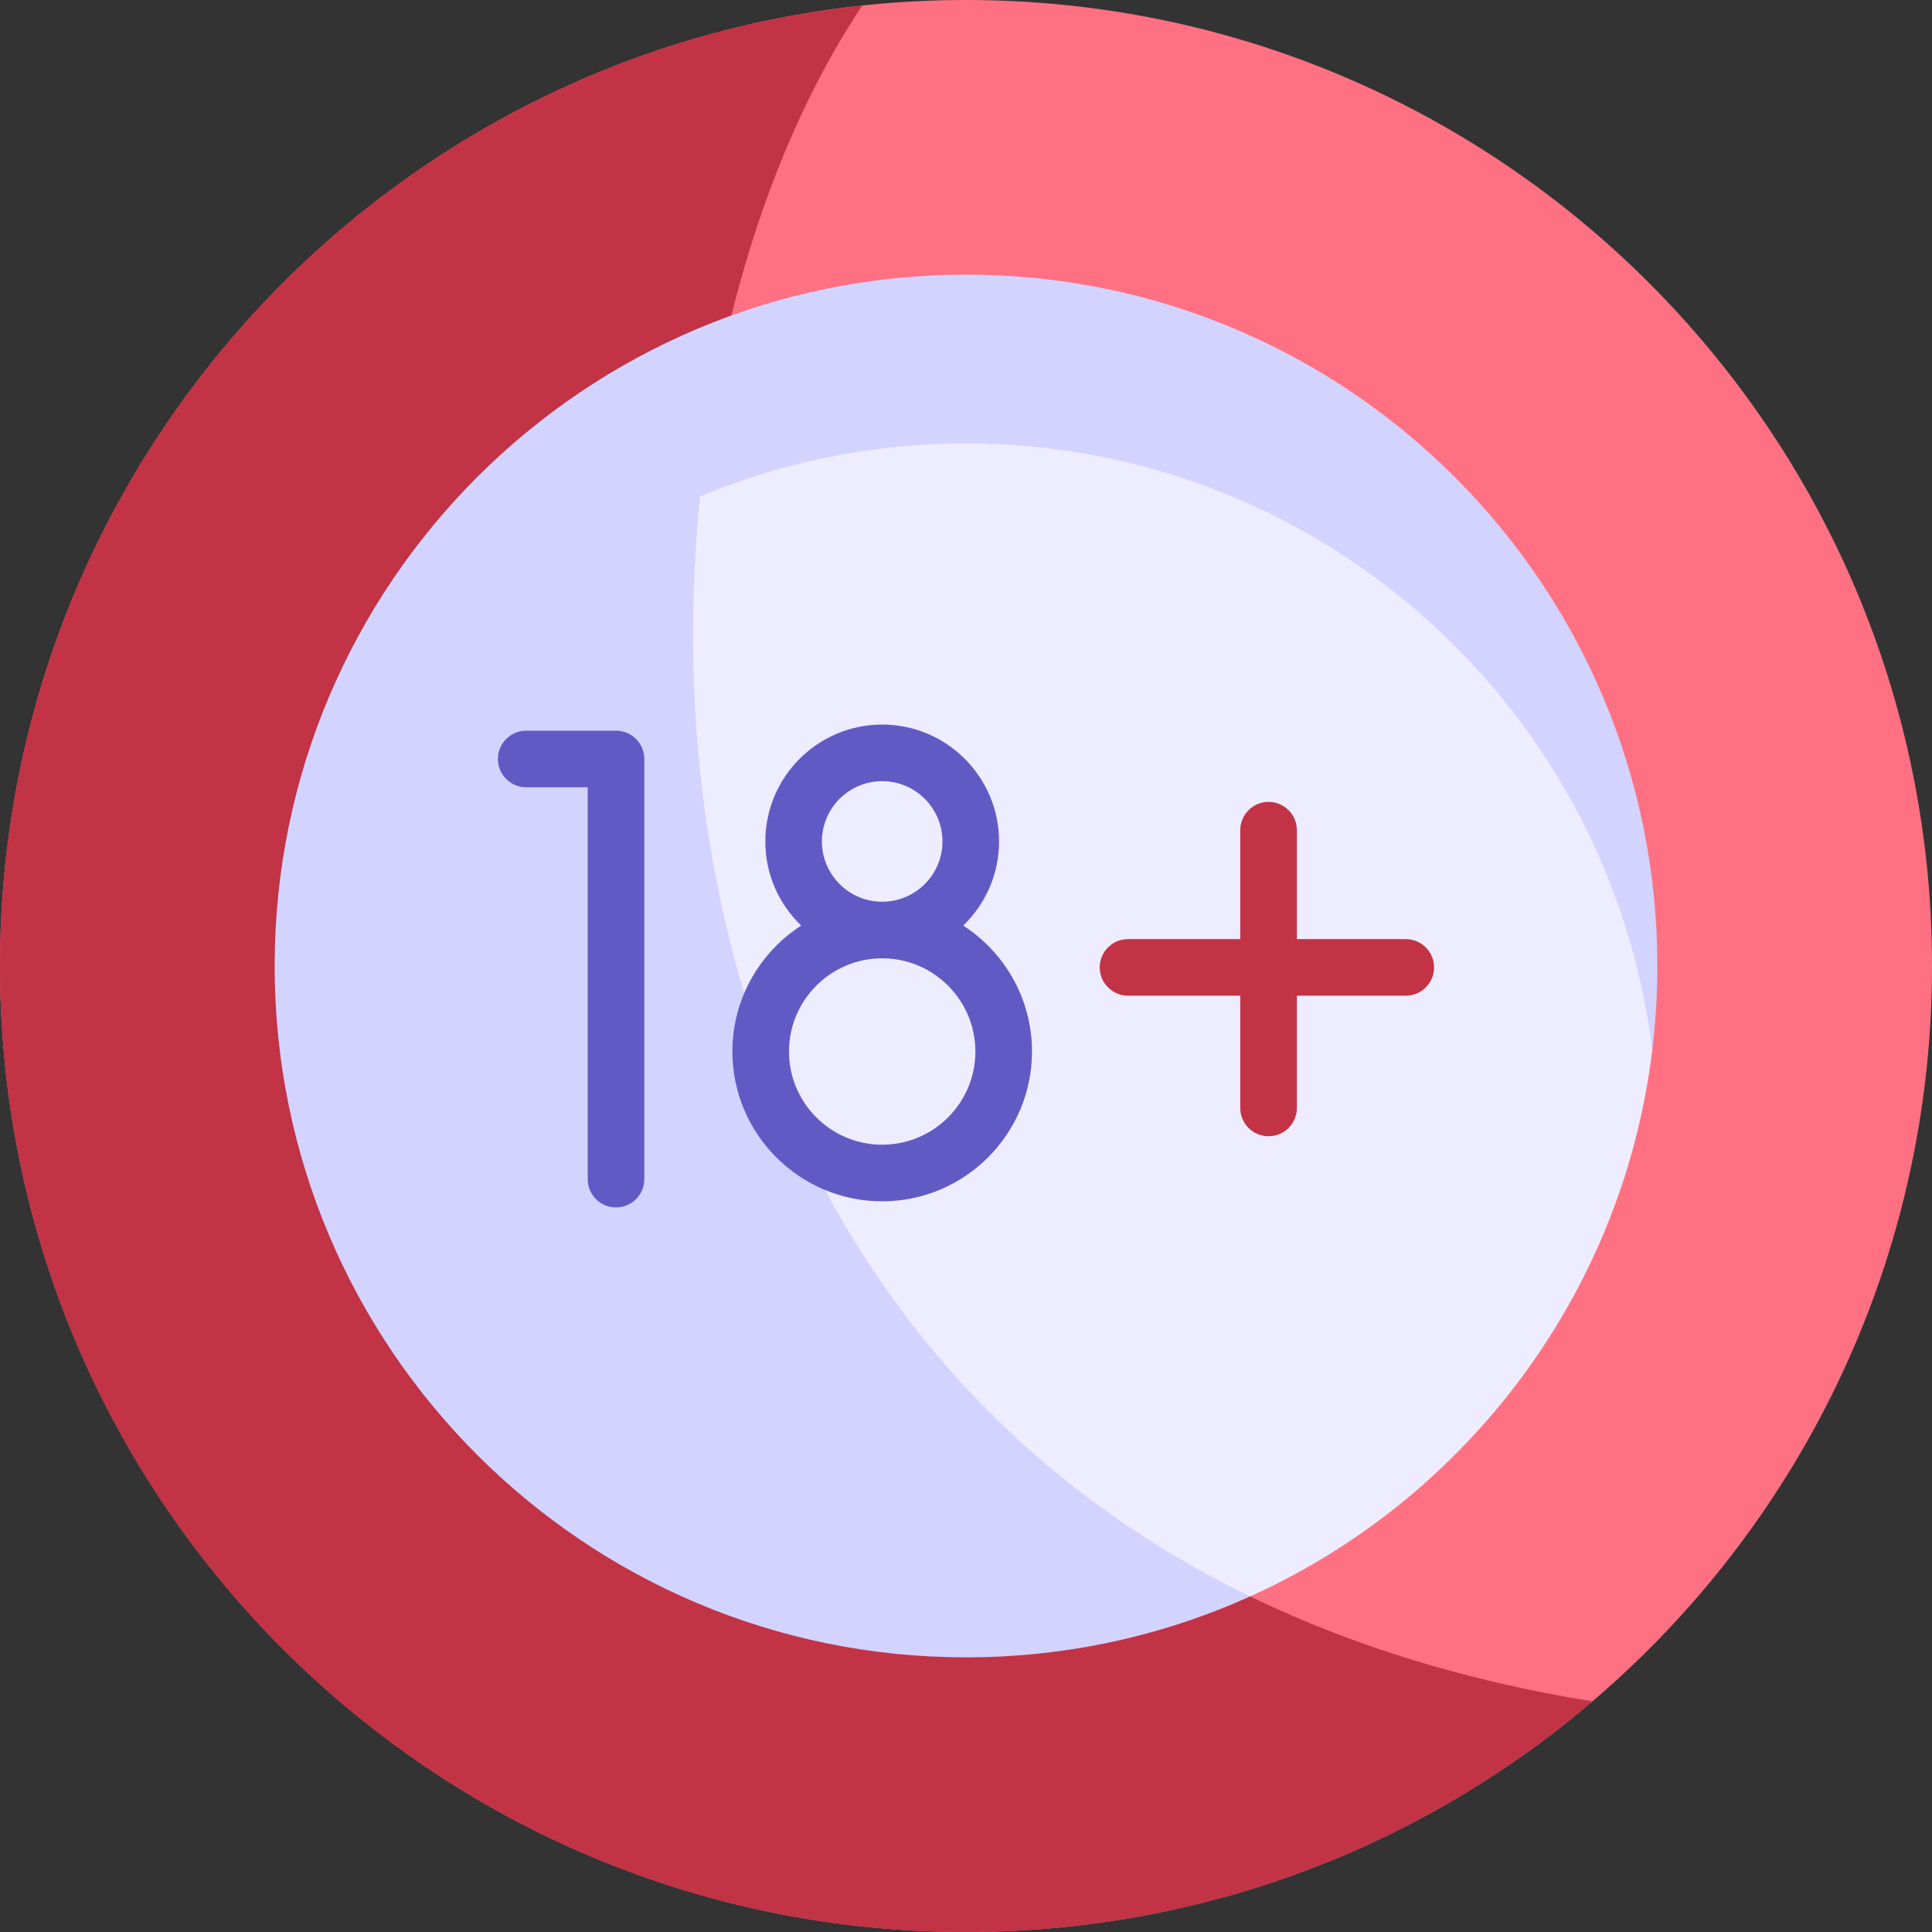
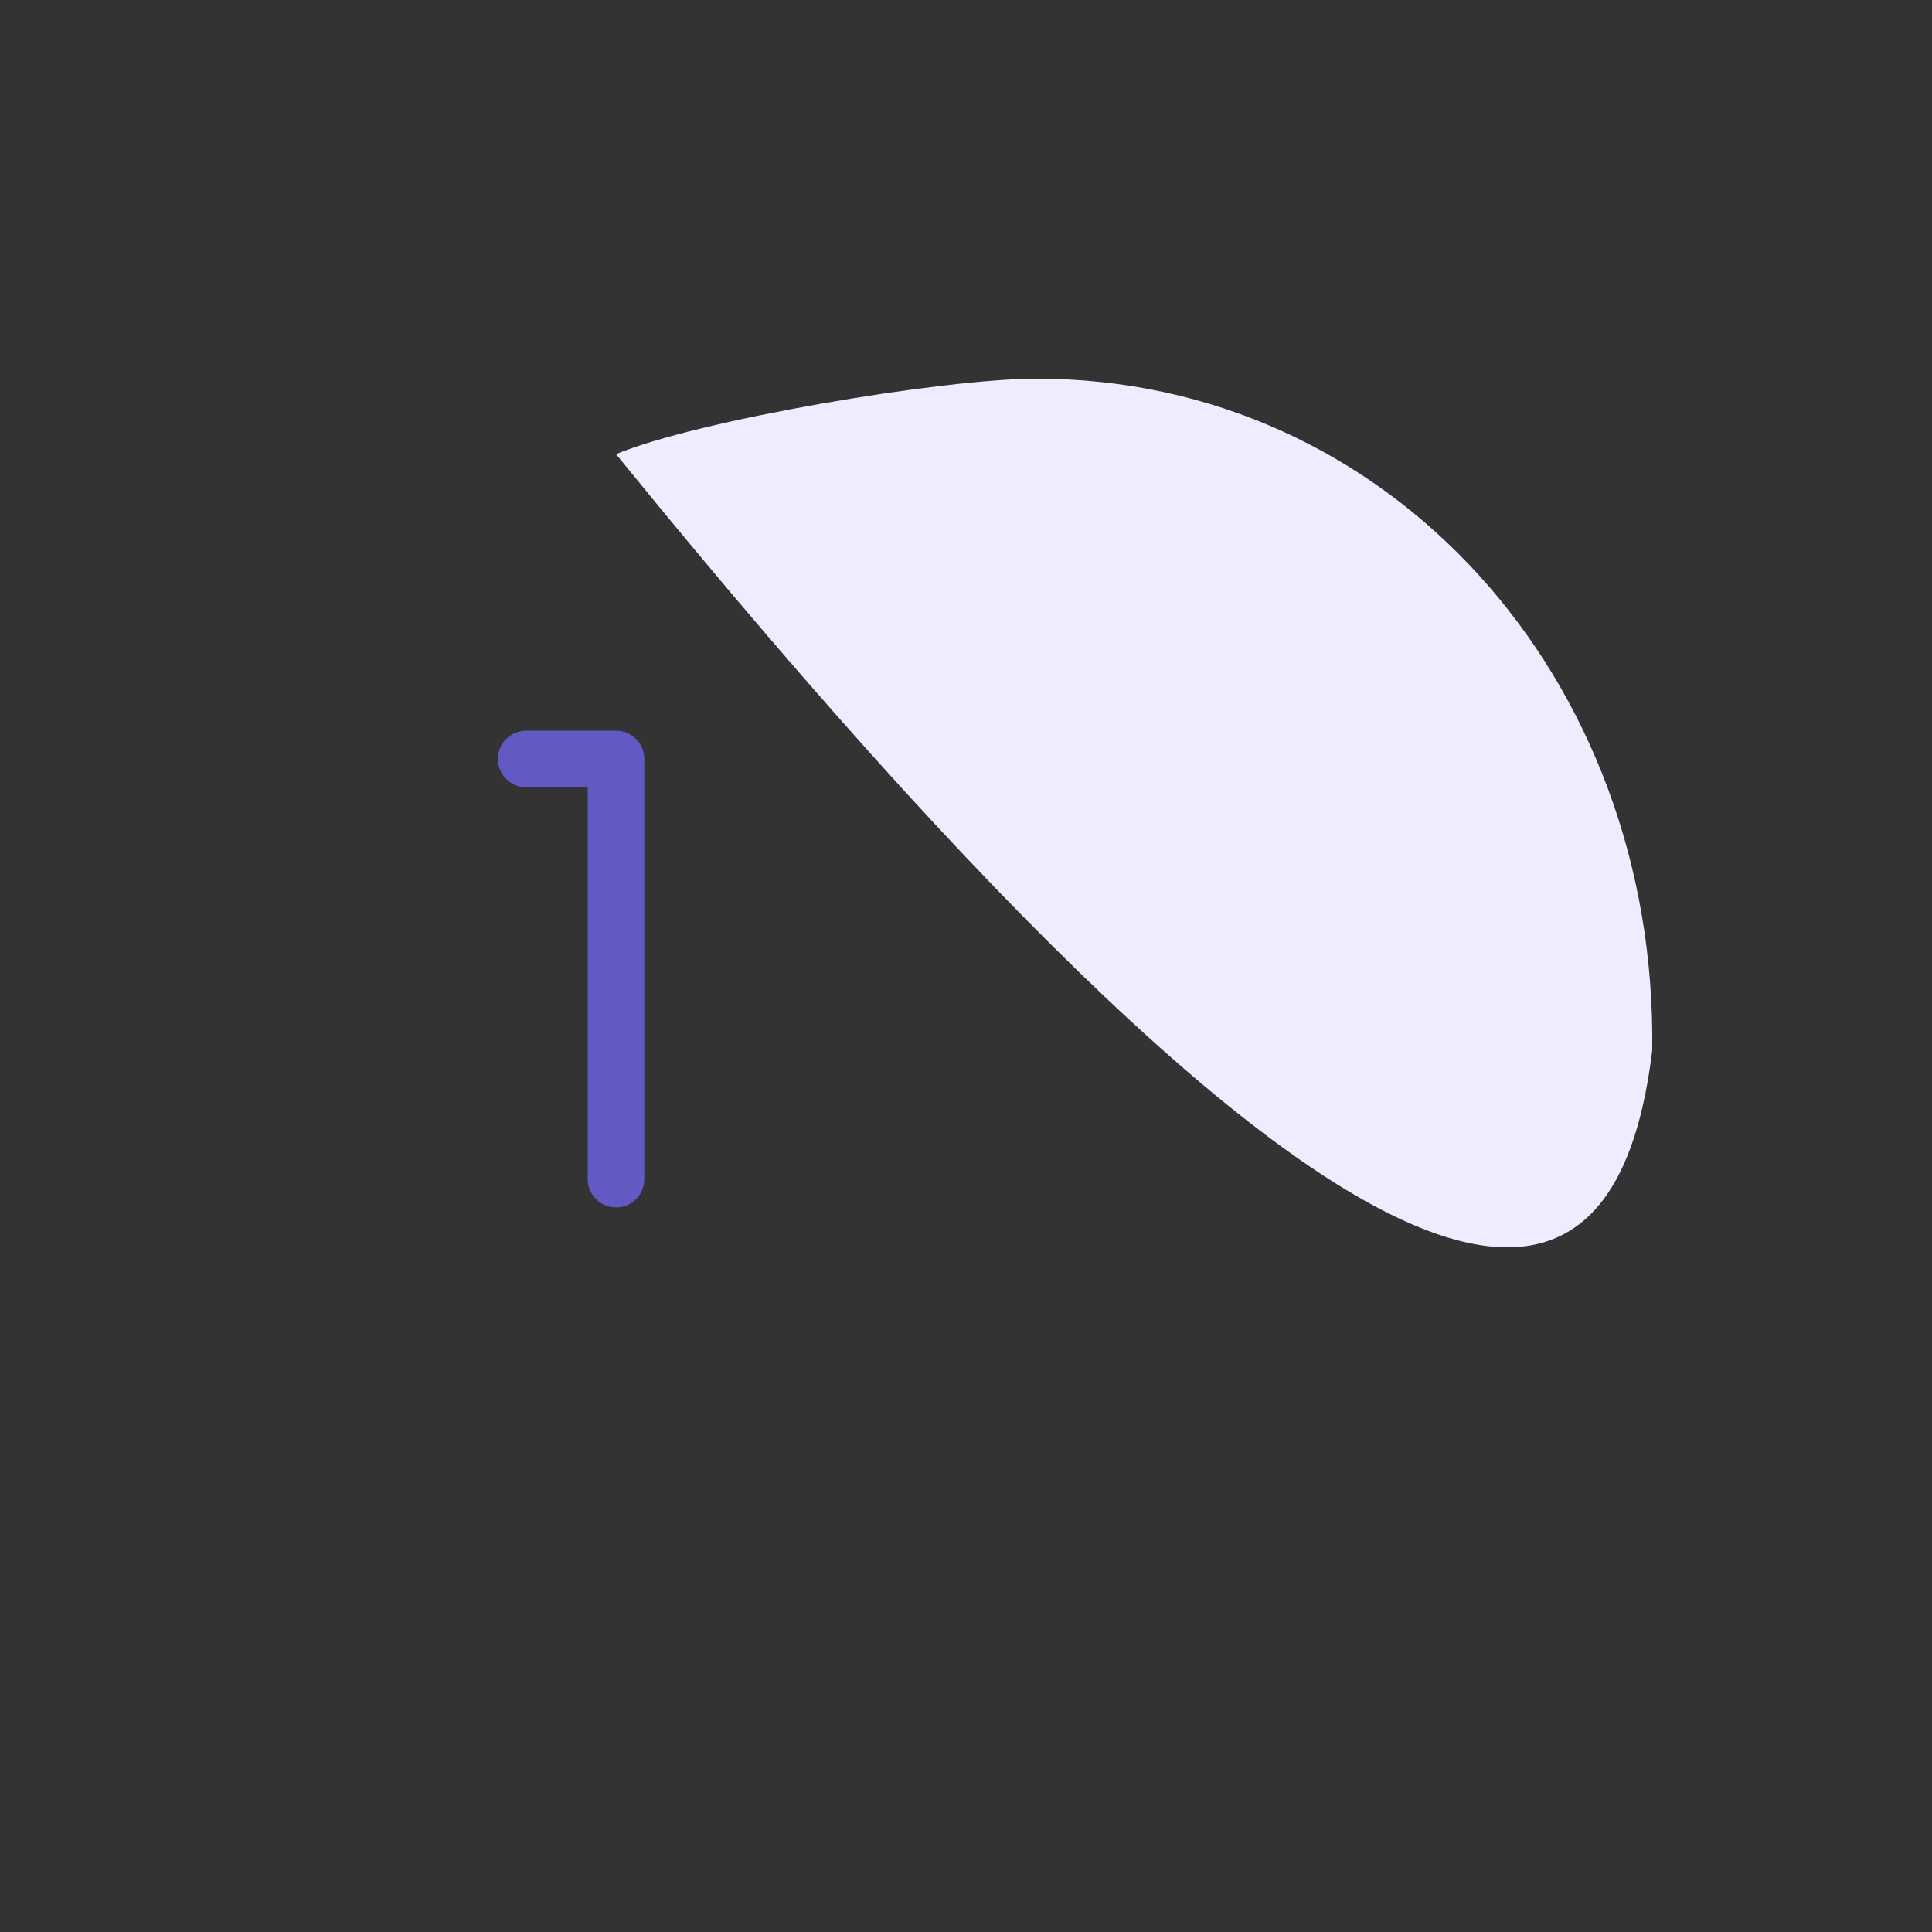
<svg xmlns="http://www.w3.org/2000/svg" width="70" height="70" viewBox="0 0 70 70" fill="none">
  <rect x="0" y="0" width="70" height="70" fill="#333333" stroke="none" />
  <g clip-path="url(#clip0_5_15708)">
-     <path d="M35 70C54.33 70 70 54.33 70 35C70 15.67 54.33 0 35 0C15.67 0 0 15.67 0 35C0 54.33 15.67 70 35 70Z" fill="#FF7182" />
-     <path d="M57.696 61.642C20.851 55.703 20.461 16.316 31.241 0.201C13.679 2.077 0 16.94 0 35C0 54.33 15.67 70 35 70C43.661 70 51.585 66.853 57.696 61.642Z" fill="#C13345" />
-     <path d="M59.863 38.057C60.049 24.581 50.356 13.72 37.557 13.72C34.142 13.72 25.286 15.218 22.32 16.455C20.821 31.076 19.066 59.173 45.296 57.841C53.109 54.314 58.787 46.896 59.863 38.057Z" fill="#EEECFF" />
-     <path d="M35 9.951C21.166 9.951 9.951 21.166 9.951 35C9.951 48.834 21.166 60.049 35 60.049C38.67 60.049 42.156 59.259 45.296 57.841C28.764 49.812 23.867 32.608 25.366 17.987C28.332 16.75 31.586 16.066 35 16.066C47.799 16.066 58.355 25.666 59.863 38.057C59.985 37.055 60.049 36.035 60.049 35C60.049 21.166 48.834 9.951 35 9.951Z" fill="#D3D3FF" />
-     <path d="M50.934 34.026H46.988V30.079C46.988 29.513 46.529 29.054 45.962 29.054C45.396 29.054 44.937 29.513 44.937 30.079V34.026H40.871C40.304 34.026 39.846 34.485 39.846 35.051C39.846 35.617 40.304 36.076 40.871 36.076H44.937V40.143C44.937 40.709 45.396 41.168 45.962 41.168C46.529 41.168 46.988 40.709 46.988 40.143V36.076H50.934C51.501 36.076 51.959 35.617 51.959 35.051C51.959 34.485 51.501 34.026 50.934 34.026Z" fill="#C13345" />
+     <path d="M59.863 38.057C60.049 24.581 50.356 13.72 37.557 13.72C34.142 13.72 25.286 15.218 22.32 16.455C53.109 54.314 58.787 46.896 59.863 38.057Z" fill="#EEECFF" />
    <path d="M22.32 43.748C21.753 43.748 21.294 43.289 21.294 42.723V28.525H19.066C18.499 28.525 18.04 28.066 18.04 27.499C18.04 26.933 18.499 26.474 19.066 26.474H22.32C22.886 26.474 23.345 26.933 23.345 27.499V42.723C23.345 43.289 22.886 43.748 22.32 43.748Z" fill="#625AC4" />
-     <path d="M34.898 33.536C35.699 32.765 36.198 31.683 36.198 30.487C36.198 28.152 34.298 26.252 31.963 26.252C29.628 26.252 27.729 28.152 27.729 30.487C27.729 31.683 28.227 32.765 29.028 33.536C27.53 34.503 26.536 36.187 26.536 38.099C26.536 41.091 28.97 43.526 31.963 43.526C34.956 43.526 37.391 41.091 37.391 38.099C37.391 36.187 36.397 34.503 34.898 33.536ZM31.963 28.303C33.168 28.303 34.147 29.283 34.147 30.487C34.147 31.691 33.168 32.671 31.963 32.671C30.759 32.671 29.779 31.691 29.779 30.487C29.779 29.283 30.759 28.303 31.963 28.303ZM31.963 41.475C30.101 41.475 28.587 39.961 28.587 38.099C28.587 36.237 30.101 34.722 31.963 34.722C33.825 34.722 35.34 36.237 35.34 38.099C35.34 39.961 33.825 41.475 31.963 41.475Z" fill="#625AC4" />
  </g>
  <defs>
    <clipPath id="clip0_5_15708">
      <rect width="70" height="70" fill="white" />
    </clipPath>
  </defs>
</svg>